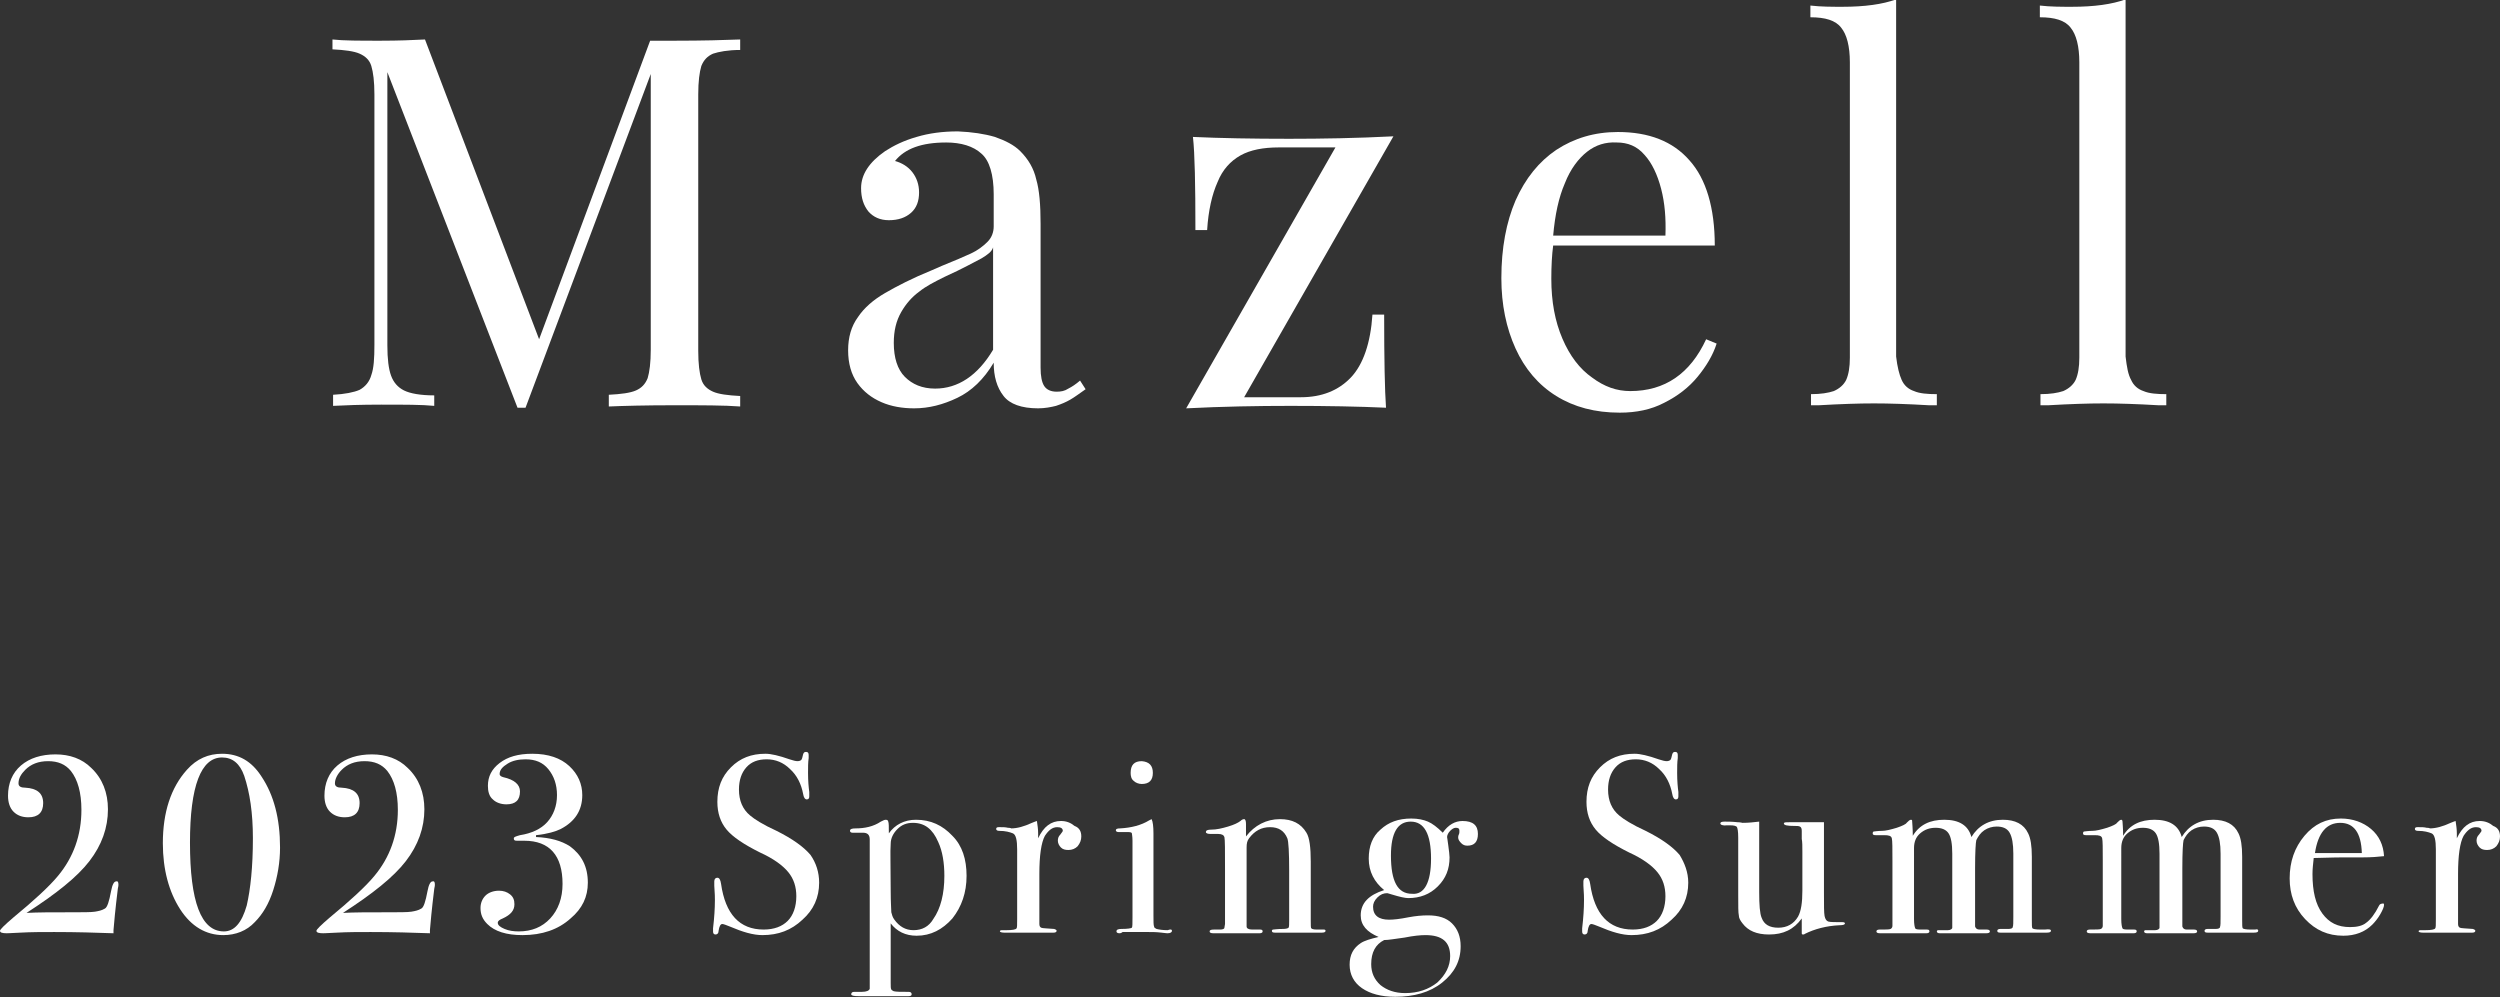
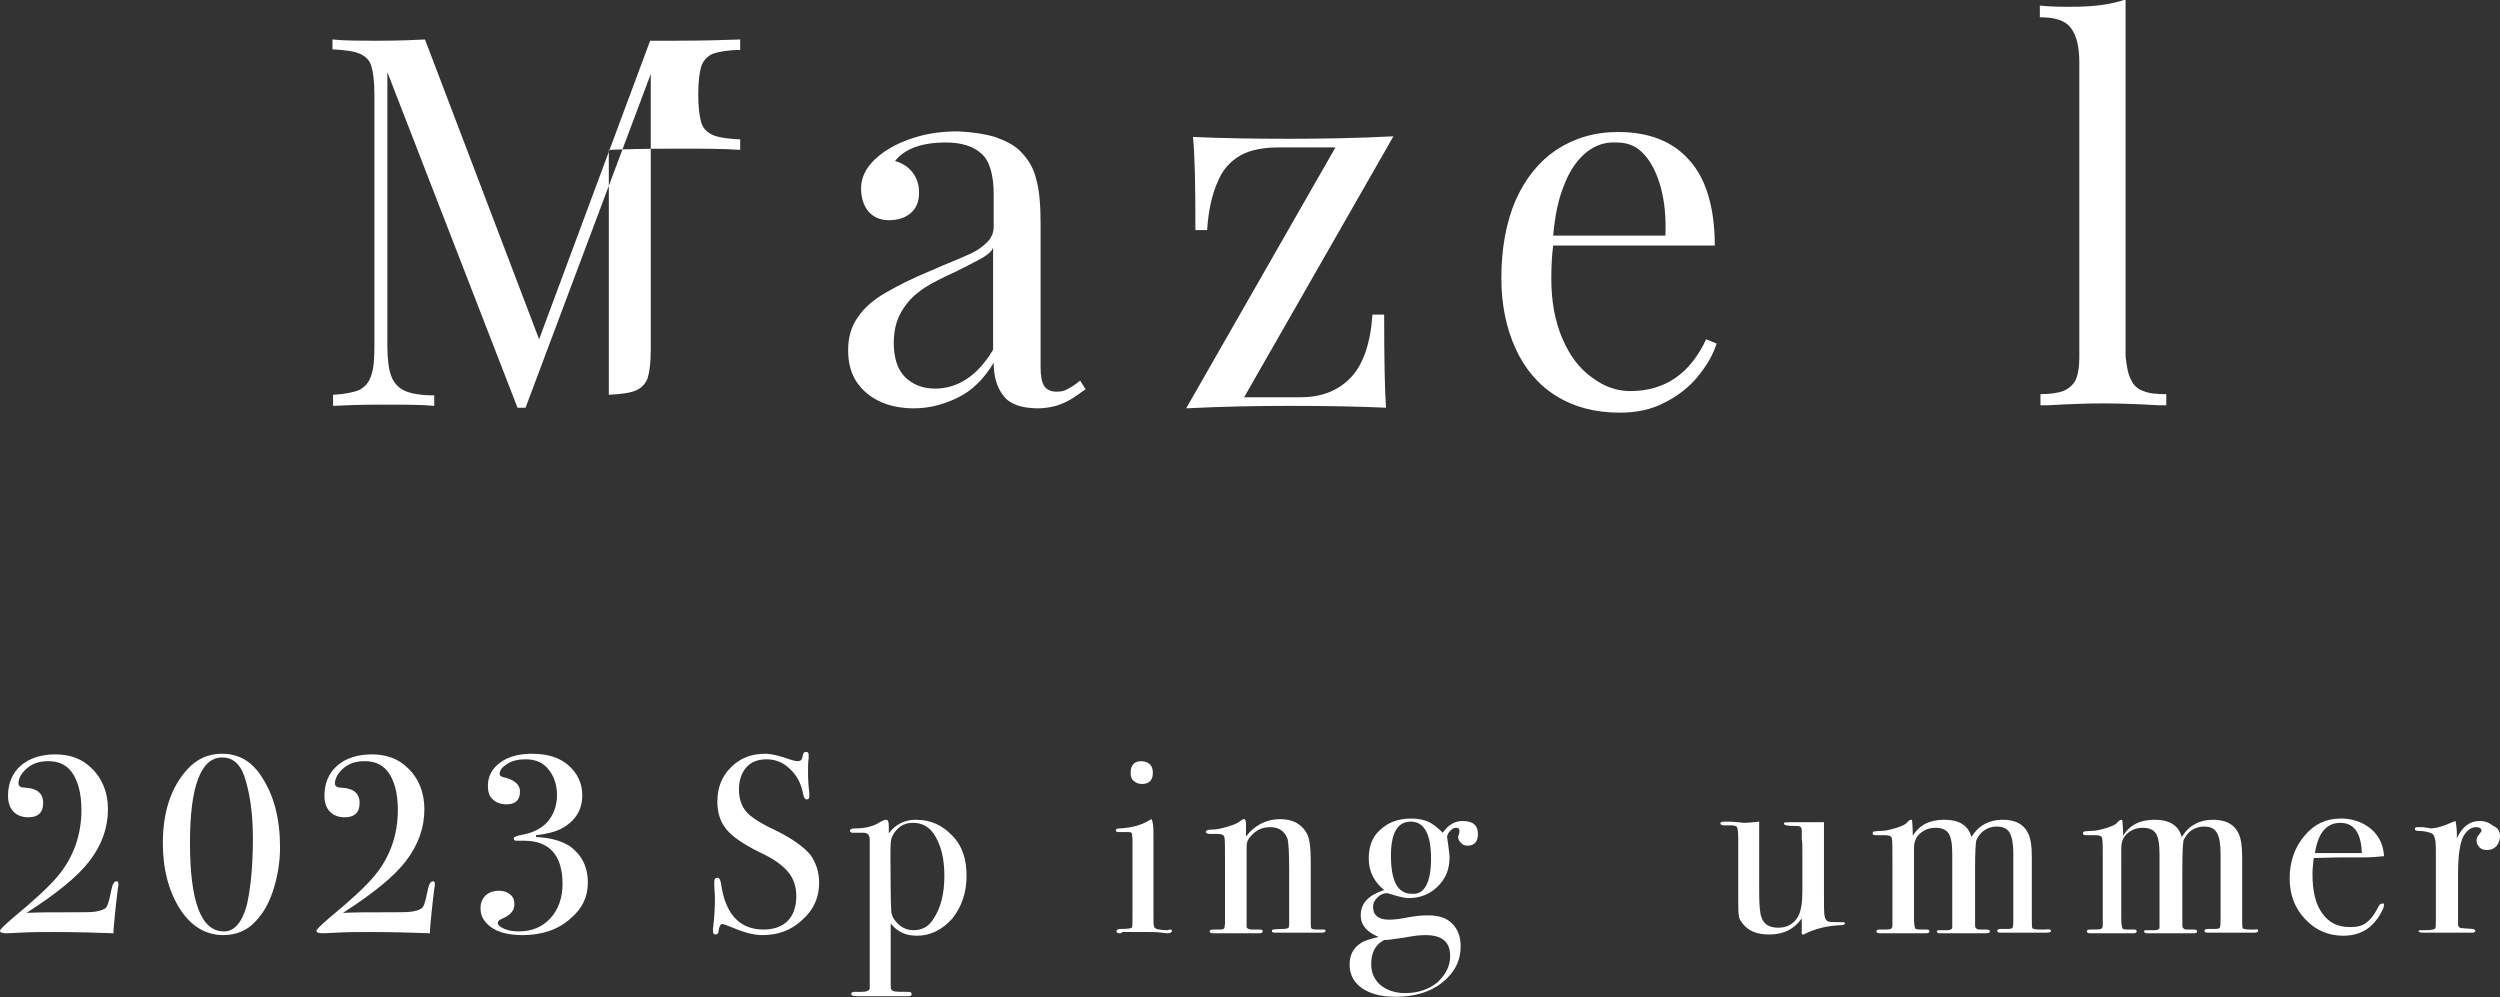
<svg xmlns="http://www.w3.org/2000/svg" version="1.1" id="レイヤー_1" x="0px" y="0px" viewBox="0 0 405.3 161.7" style="enable-background:new 0 0 405.3 161.7;" xml:space="preserve">
  <rect x="0" y="0" width="405.3" height="161.7" fill="#333333" stroke="none" />
  <style type="text/css">
	.st0{fill:#FFFFFF;}
</style>
  <g>
    <g>
      <g>
        <g>
-           <path class="st0" d="M115.6,8.7c-0.9,0.4-1.5,1-1.9,2c-0.3,1-0.5,2.5-0.5,4.6v41.6c0,2.1,0.2,3.6,0.5,4.6c0.3,1,1,1.6,1.9,2      c0.9,0.4,2.4,0.6,4.4,0.7v1.7c-2.6-0.2-6.2-0.2-10.6-0.2c-4.8,0-8.4,0.1-10.7,0.2V64c2-0.1,3.5-0.3,4.4-0.7c0.9-0.4,1.5-1,1.9-2      c0.3-1,0.5-2.5,0.5-4.6V12L85.2,66.1h-1.3L62.8,11.7V56c0,2.2,0.2,3.8,0.6,4.9c0.4,1.1,1.1,1.9,2.1,2.4c1,0.5,2.7,0.8,4.9,0.8      v1.7c-2-0.2-4.8-0.2-8.6-0.2c-3.3,0-5.9,0.1-7.8,0.2V64c1.9-0.1,3.4-0.4,4.3-0.8c0.9-0.5,1.6-1.3,1.9-2.4      c0.4-1.1,0.5-2.7,0.5-4.9V15.3c0-2.1-0.2-3.6-0.5-4.6c-0.3-1-1-1.6-1.9-2c-0.9-0.4-2.4-0.6-4.4-0.7V6.4c1.8,0.2,4.4,0.2,7.8,0.2      c2.9,0,5.3-0.1,7.2-0.2L87.4,55l18-48.4h4c4.5,0,8-0.1,10.6-0.2v1.7C118,8.1,116.5,8.4,115.6,8.7z" />
+           <path class="st0" d="M115.6,8.7c-0.9,0.4-1.5,1-1.9,2c-0.3,1-0.5,2.5-0.5,4.6c0,2.1,0.2,3.6,0.5,4.6c0.3,1,1,1.6,1.9,2      c0.9,0.4,2.4,0.6,4.4,0.7v1.7c-2.6-0.2-6.2-0.2-10.6-0.2c-4.8,0-8.4,0.1-10.7,0.2V64c2-0.1,3.5-0.3,4.4-0.7c0.9-0.4,1.5-1,1.9-2      c0.3-1,0.5-2.5,0.5-4.6V12L85.2,66.1h-1.3L62.8,11.7V56c0,2.2,0.2,3.8,0.6,4.9c0.4,1.1,1.1,1.9,2.1,2.4c1,0.5,2.7,0.8,4.9,0.8      v1.7c-2-0.2-4.8-0.2-8.6-0.2c-3.3,0-5.9,0.1-7.8,0.2V64c1.9-0.1,3.4-0.4,4.3-0.8c0.9-0.5,1.6-1.3,1.9-2.4      c0.4-1.1,0.5-2.7,0.5-4.9V15.3c0-2.1-0.2-3.6-0.5-4.6c-0.3-1-1-1.6-1.9-2c-0.9-0.4-2.4-0.6-4.4-0.7V6.4c1.8,0.2,4.4,0.2,7.8,0.2      c2.9,0,5.3-0.1,7.2-0.2L87.4,55l18-48.4h4c4.5,0,8-0.1,10.6-0.2v1.7C118,8.1,116.5,8.4,115.6,8.7z" />
          <path class="st0" d="M161.3,22.2c1.7,0.6,3.1,1.3,4.1,2.3c1.3,1.3,2.2,2.8,2.6,4.6c0.5,1.7,0.7,4.1,0.7,7.2v23.3      c0,1.4,0.2,2.4,0.6,3c0.4,0.6,1.1,0.9,2,0.9c0.7,0,1.3-0.1,1.9-0.5c0.6-0.3,1.2-0.7,1.9-1.3l0.9,1.4c-1,0.7-1.8,1.3-2.5,1.7      c-0.7,0.4-1.4,0.7-2.3,1c-0.8,0.2-1.8,0.4-2.9,0.4c-2.7,0-4.6-0.7-5.6-2c-1.1-1.4-1.6-3.2-1.6-5.4c-1.6,2.7-3.6,4.6-5.9,5.7      c-2.3,1.1-4.6,1.7-7,1.7c-1.9,0-3.7-0.3-5.3-1c-1.6-0.7-2.9-1.7-3.9-3.1c-1-1.4-1.5-3.2-1.5-5.3c0-2.1,0.5-3.9,1.6-5.4      c1-1.5,2.5-2.8,4.4-3.9c1.9-1.1,4.4-2.4,7.6-3.7l1.6-0.7c2-0.8,3.6-1.5,4.7-2c1.1-0.5,2-1.2,2.7-1.9c0.7-0.7,1-1.6,1-2.5v-5.2      c0-3.2-0.7-5.5-2-6.6c-1.3-1.2-3.3-1.8-5.7-1.8c-4,0-6.7,1-8.3,3c1.1,0.3,2.1,0.9,2.8,1.8c0.7,0.9,1.1,2,1.1,3.3      c0,1.4-0.4,2.5-1.3,3.3c-0.9,0.8-2.1,1.2-3.6,1.2c-1.4,0-2.5-0.5-3.3-1.4c-0.8-1-1.2-2.2-1.2-3.8c0-2.2,1.3-4.2,3.9-6      c1.4-0.9,3-1.7,5.1-2.3c2-0.6,4.2-0.9,6.7-0.9C157.6,21.4,159.6,21.7,161.3,22.2z M159.1,41.9c-1,0.5-2.9,1.6-6,3      c-1.6,0.8-3,1.5-4.1,2.4c-1.1,0.8-2.1,1.9-2.9,3.3c-0.8,1.4-1.2,3-1.2,5c0,2.4,0.6,4.3,1.8,5.5c1.2,1.2,2.8,1.9,4.9,1.9      c3.7,0,6.9-2.1,9.4-6.3V40.1C160.8,40.8,160.1,41.3,159.1,41.9z" />
          <path class="st0" d="M210.9,64.4c3.4,0,6.1-1.1,8.1-3.2c2-2.1,3.2-5.6,3.5-10.2h1.9c0,7.3,0.1,12.3,0.3,15.1      c-4.4-0.2-9.5-0.3-15.5-0.3c-5.3,0-11,0.1-16.9,0.4l24.2-42.3h-9.2c-2.5,0-4.6,0.4-6.2,1.3c-1.6,0.9-2.9,2.3-3.7,4.3      c-0.9,2-1.5,4.6-1.7,7.8h-1.9c0-7.4-0.1-12.4-0.4-15.1c4.4,0.2,9.6,0.3,15.6,0.3c5.3,0,11-0.1,16.9-0.4l-24.2,42.3H210.9z" />
          <path class="st0" d="M275.2,61.1c-1.4,1.7-3.2,3.1-5.4,4.2c-2.1,1.1-4.5,1.6-7.2,1.6c-4,0-7.4-0.9-10.3-2.7      c-2.9-1.8-5.1-4.4-6.6-7.7c-1.5-3.3-2.3-7.1-2.3-11.4c0-4.9,0.8-9.1,2.3-12.6c1.6-3.6,3.8-6.3,6.6-8.2c2.9-1.9,6.2-2.9,10-2.9      c5,0,8.9,1.5,11.6,4.6c2.7,3,4.1,7.7,4.1,13.8h-26.2c-0.2,1.5-0.3,3.3-0.3,5.4c0,3.7,0.6,6.9,1.8,9.7c1.2,2.8,2.8,4.9,4.8,6.3      c2,1.5,4,2.2,6.2,2.2c5.6,0,9.7-2.8,12.3-8.4l1.7,0.7C277.7,57.6,276.6,59.4,275.2,61.1z M257.3,24.6c-1.4,1.1-2.7,2.8-3.6,5.1      c-1,2.3-1.6,5.1-1.9,8.5h18.2c0.1-2.8-0.1-5.3-0.7-7.6c-0.6-2.3-1.5-4.2-2.7-5.5c-1.2-1.4-2.7-2-4.5-2      C260.3,23,258.7,23.5,257.3,24.6z" />
-           <path class="st0" d="M308.3,61.6c0.4,0.9,1.1,1.5,2,1.8c0.9,0.4,2.2,0.5,3.7,0.5v1.8l-1.3,0c-3.4-0.2-6.4-0.3-8.9-0.3      c-2.5,0-5.4,0.1-8.9,0.3l-1.3,0v-1.8c1.6,0,2.8-0.2,3.7-0.5c0.9-0.4,1.6-1,2-1.8c0.4-0.9,0.6-2.1,0.6-3.6V10.1      c0-2.6-0.5-4.5-1.4-5.6c-0.9-1.2-2.6-1.7-5-1.7V0.9c1.7,0.2,3.5,0.2,5.2,0.2c3.6,0,6.5-0.4,8.7-1.2v57.9      C307.6,59.5,307.9,60.7,308.3,61.6z" />
          <path class="st0" d="M345.5,61.6c0.4,0.9,1.1,1.5,2,1.8c0.9,0.4,2.2,0.5,3.7,0.5v1.8l-1.3,0c-3.4-0.2-6.4-0.3-8.9-0.3      c-2.5,0-5.4,0.1-8.9,0.3l-1.3,0v-1.8c1.6,0,2.8-0.2,3.7-0.5c0.9-0.4,1.6-1,2-1.8c0.4-0.9,0.6-2.1,0.6-3.6V10.1      c0-2.6-0.5-4.5-1.4-5.6c-0.9-1.2-2.6-1.7-5-1.7V0.9c1.7,0.2,3.5,0.2,5.2,0.2c3.6,0,6.5-0.4,8.7-1.2v57.9      C344.8,59.5,345,60.7,345.5,61.6z" />
        </g>
      </g>
    </g>
    <g>
      <path class="st0" d="M19.2,143.4c0,0.1,0,0.3-0.1,0.7c-0.1,0.9-0.4,3.1-0.7,6.7l0,0.5c-2.8-0.1-6-0.2-9.6-0.2    c-1.9,0-3.8,0-5.5,0.1c-1.7,0.1-2.4,0.1-2.2,0.1c-0.7,0-1.1-0.1-1.1-0.4c0-0.2,0.7-0.9,2.1-2.1c3.4-2.8,5.9-5.1,7.3-6.8    c2.5-3,3.8-6.6,3.8-10.7c0-2.8-0.6-4.9-1.7-6.3c-0.9-1.1-2.1-1.6-3.7-1.6c-1.6,0-2.8,0.5-3.7,1.4C3.4,125.5,3,126.2,3,127    c0,0.5,0.4,0.7,1.1,0.7c1.9,0.1,2.9,0.9,2.9,2.5c0,1.5-0.8,2.3-2.4,2.3c-1,0-1.8-0.3-2.4-0.9c-0.6-0.6-0.9-1.5-0.9-2.6    c0-2,0.7-3.7,2.1-4.9c1.4-1.2,3.3-1.8,5.6-1.8c2.3,0,4.3,0.7,5.8,2.2c1.8,1.7,2.7,4,2.7,6.7c0,3-1,5.8-3,8.4    c-2,2.6-5.4,5.3-10.2,8.4c1.8-0.1,4.1-0.1,6.8-0.1c2.3,0,3.7,0,4.3-0.1c0.6-0.1,1.1-0.2,1.6-0.5c0.4-0.2,0.7-1.2,1-2.8    c0.2-1.1,0.5-1.6,0.8-1.6C19.1,142.8,19.2,143,19.2,143.4z" />
      <path class="st0" d="M45.4,137.4c0,2.4-0.4,4.7-1.1,6.9c-0.7,2.2-1.7,3.9-3,5.2c-1.3,1.4-3.1,2.1-5.1,2.1c-2.8,0-5.2-1.4-7-4.2    c-1.8-2.8-2.8-6.4-2.8-10.7c0-5,1.3-9,3.9-11.9c1.6-1.8,3.5-2.6,5.7-2.6c2.7,0,4.8,1.2,6.4,3.7C44.4,128.9,45.4,132.7,45.4,137.4z     M41,135.9c0-4.1-0.5-7.4-1.4-10.1c-0.7-2-1.9-3-3.6-3c-3.4,0-5.2,4.6-5.2,13.8c0,9.6,1.8,14.4,5.5,14.4c1.7,0,2.9-1.4,3.7-4.2    C40.6,144.2,41,140.6,41,135.9z" />
      <path class="st0" d="M70.5,143.4c0,0.1,0,0.3-0.1,0.7c-0.1,0.9-0.4,3.1-0.7,6.7l0,0.5c-2.8-0.1-6-0.2-9.6-0.2    c-1.9,0-3.8,0-5.5,0.1c-1.7,0.1-2.4,0.1-2.2,0.1c-0.7,0-1.1-0.1-1.1-0.4c0-0.2,0.7-0.9,2.1-2.1c3.4-2.8,5.9-5.1,7.3-6.8    c2.5-3,3.8-6.6,3.8-10.7c0-2.8-0.6-4.9-1.7-6.3c-0.9-1.1-2.1-1.6-3.7-1.6c-1.6,0-2.8,0.5-3.7,1.4c-0.7,0.7-1.1,1.5-1.1,2.2    c0,0.5,0.4,0.7,1.1,0.7c1.9,0.1,2.9,0.9,2.9,2.5c0,1.5-0.8,2.3-2.4,2.3c-1,0-1.8-0.3-2.4-0.9c-0.6-0.6-0.9-1.5-0.9-2.6    c0-2,0.7-3.7,2.1-4.9c1.4-1.2,3.3-1.8,5.6-1.8c2.3,0,4.3,0.7,5.8,2.2c1.8,1.7,2.7,4,2.7,6.7c0,3-1,5.8-3,8.4    c-2,2.6-5.4,5.3-10.2,8.4c1.8-0.1,4.1-0.1,6.8-0.1c2.3,0,3.7,0,4.3-0.1c0.6-0.1,1.1-0.2,1.6-0.5c0.4-0.2,0.7-1.2,1-2.8    c0.2-1.1,0.5-1.6,0.8-1.6C70.4,142.8,70.5,143,70.5,143.4z" />
      <path class="st0" d="M95.3,143.1c0,2.3-0.9,4.2-2.8,5.8c-2,1.8-4.6,2.7-7.8,2.7c-2.6,0-4.5-0.6-5.7-1.8c-0.8-0.8-1.1-1.6-1.1-2.6    c0-0.8,0.3-1.5,0.8-2c0.5-0.5,1.3-0.8,2.2-0.8c0.7,0,1.3,0.2,1.8,0.6c0.5,0.4,0.7,0.9,0.7,1.6c0,1-0.6,1.7-1.9,2.3    c-0.5,0.2-0.8,0.4-0.8,0.7c0,0.4,0.4,0.7,1.1,1s1.5,0.4,2.3,0.4c2.1,0,3.8-0.7,5.1-2.1c1.3-1.4,2-3.3,2-5.6c0-4.6-2.1-7-6.2-7    c-0.4,0-0.7,0-0.9,0h-0.3c-0.4,0-0.5-0.1-0.5-0.4c0-0.2,0.3-0.3,1-0.5c1.9-0.3,3.4-1,4.4-2.1c1-1.1,1.6-2.6,1.6-4.4    c0-1.7-0.5-3.1-1.4-4.2c-0.9-1.1-2.1-1.6-3.7-1.6c-1.1,0-2.1,0.2-2.9,0.7c-0.8,0.5-1.3,1-1.3,1.7c0,0.2,0.2,0.4,0.6,0.5    c1.8,0.4,2.7,1.2,2.7,2.3c0,1.4-0.7,2.1-2.2,2.1c-0.9,0-1.7-0.3-2.2-0.8c-0.6-0.5-0.8-1.3-0.8-2.2c0-1.5,0.6-2.7,1.9-3.7    c1.3-1,3-1.5,5.3-1.5c2.6,0,4.6,0.7,6,2c1.4,1.3,2.1,2.9,2.1,4.7c0,2.5-1.2,4.3-3.5,5.5c-0.8,0.4-2.1,0.8-4,1v0.3    c2.3,0.1,4.1,0.6,5.5,1.5C94.3,138.6,95.3,140.5,95.3,143.1z" />
      <path class="st0" d="M132.8,143.1c0,2.4-0.9,4.4-2.7,6c-1.8,1.7-3.9,2.5-6.5,2.5c-1.5,0-3.2-0.5-5.3-1.4c-0.5-0.2-1-0.4-1.2-0.4    c-0.3,0-0.5,0.4-0.6,1.1c0,0.4-0.2,0.6-0.5,0.6c-0.3,0-0.4-0.2-0.4-0.5c0-0.2,0-0.4,0-0.5c0.2-1.7,0.3-3.2,0.3-4.6    c0-0.3,0-1-0.1-2.3c0-0.2,0-0.4,0-0.7c0-0.4,0.2-0.6,0.5-0.6c0.3,0,0.5,0.3,0.6,1c0.7,4.9,3,7.4,6.9,7.4c1.7,0,3-0.5,3.9-1.4    c0.9-0.9,1.4-2.3,1.4-4c0-1.5-0.4-2.8-1.3-3.9c-0.9-1.1-2.4-2.2-4.6-3.2c-2.6-1.3-4.4-2.5-5.4-3.7c-1-1.2-1.5-2.7-1.5-4.5    c0-2.3,0.7-4.1,2.2-5.6c1.5-1.5,3.3-2.2,5.6-2.2c0.9,0,2.2,0.3,3.9,0.9c0.6,0.2,1,0.3,1.3,0.3c0.3,0,0.5-0.1,0.6-0.2    c0.1-0.1,0.2-0.4,0.3-0.9c0.1-0.3,0.2-0.4,0.5-0.4c0.3,0,0.4,0.2,0.4,0.5c0,0.2,0,0.4,0,0.5c-0.1,0.7-0.1,1.5-0.1,2.4    c0,1.3,0.1,2.4,0.2,3.1l0,0.7c0,0.3-0.1,0.5-0.4,0.5c-0.3,0-0.5-0.3-0.6-0.9c-0.3-1.6-1-3-2.1-4c-1.1-1.1-2.4-1.6-3.8-1.6    c-1.4,0-2.5,0.4-3.3,1.3c-0.8,0.9-1.2,2.1-1.2,3.6c0,1.8,0.6,3.2,1.8,4.2c0.7,0.6,2.1,1.5,4.3,2.5c2.6,1.3,4.4,2.6,5.5,3.9    C132.3,139.9,132.8,141.4,132.8,143.1z" />
      <path class="st0" d="M156.7,142c0,2.7-0.8,5-2.3,6.9c-1.6,1.8-3.5,2.8-5.8,2.8c-1.8,0-3.2-0.7-4.2-2v9.6c0,0.6,0,1,0.1,1.1    c0,0.1,0.2,0.2,0.4,0.3c0.4,0.1,1.2,0.1,2.4,0.1c0.3,0,0.5,0.1,0.5,0.4c0,0.2-0.2,0.3-0.5,0.3h-0.8c-0.2,0-0.5,0-0.9,0    c-0.4,0-0.8,0-1.1,0c-0.2,0-0.6,0-1.4,0c-0.8,0-1.3,0-1.7,0h-2.2c-0.8,0-1.2-0.1-1.2-0.3c0-0.3,0.2-0.4,0.5-0.4h1.2    c0.8,0,1.2-0.2,1.3-0.5c0-0.2,0-1.4,0-3.8v-20.4c0-0.8-0.4-1.1-1.1-1.1c-1.1,0-1.7,0-1.7,0c-0.2,0-0.4-0.1-0.4-0.3    c0-0.3,0.3-0.4,0.9-0.4c1.5,0,2.9-0.3,4.1-1.1c0.4-0.2,0.6-0.3,0.8-0.3c0.2,0,0.4,0.1,0.4,0.3c0.1,0.2,0.1,0.8,0.1,1.9    c1-1.4,2.5-2.2,4.4-2.2c2.4,0,4.3,0.9,5.9,2.6C156,137.1,156.7,139.3,156.7,142z M153.1,142c0-2.1-0.3-4-1-5.5    c-0.9-2.1-2.2-3.1-4.1-3.1c-1,0-1.8,0.3-2.5,1c-0.7,0.7-1.1,1.5-1.1,2.4c-0.1,1.2,0,3.7,0,7.6c0,1.9,0.1,3.1,0.1,3.5    c0.1,0.4,0.2,0.8,0.5,1.2c0.8,1.1,1.8,1.7,3.1,1.7c1.4,0,2.5-0.6,3.2-1.8C152.5,147.3,153.1,144.9,153.1,142z" />
-       <path class="st0" d="M175.3,135.6c0,0.6-0.2,1.1-0.6,1.6c-0.4,0.4-0.9,0.6-1.5,0.6c-0.5,0-0.9-0.1-1.2-0.4    c-0.3-0.3-0.5-0.7-0.5-1.1c0-0.4,0.1-0.7,0.4-1c0.2-0.3,0.4-0.5,0.4-0.6c0-0.4-0.3-0.6-0.9-0.6c-0.8,0-1.4,0.5-2,1.4    c-0.6,1.1-0.9,3.2-0.9,6.2v8.1c0,0.3,0.1,0.5,0.3,0.6c0.2,0.1,0.9,0.1,2.1,0.2c0.3,0.1,0.4,0.2,0.4,0.3c0,0.2-0.2,0.3-0.5,0.3    c-0.6,0-1.2,0-1.8,0s-1.6,0-3.1,0c-0.8,0-1.4,0-1.7,0c-0.4,0-0.8,0-1.4,0c-0.4,0-0.7-0.1-0.7-0.2c0-0.2,0.2-0.2,0.5-0.2h0.6    c0.9,0,1.5-0.1,1.6-0.3c0.1-0.1,0.1-0.6,0.1-1.5v-11.3c0-1.5-0.2-2.4-0.7-2.6c-0.5-0.2-1.2-0.4-2.2-0.4c-0.3,0-0.5-0.1-0.5-0.3    c0-0.2,0.1-0.3,0.4-0.3h0.3c0.4,0,0.8,0,1.2,0.1c0.4,0,0.6,0.1,0.5,0.1c1,0,2.1-0.3,3.4-0.9l0.5-0.2l0.3-0.1    c0.1,0.7,0.2,1.3,0.2,2v0.8c0.9-1.9,2.1-2.8,3.7-2.8c0.9,0,1.6,0.3,2.2,0.8C175,134.2,175.3,134.8,175.3,135.6z" />
      <path class="st0" d="M190,150.9c0,0.2-0.2,0.4-0.7,0.4c0,0-0.3,0-1-0.1c-0.8-0.1-1.5-0.1-2.1-0.1H182c-0.1,0.1-0.3,0.2-0.5,0.2    c-0.3,0-0.5-0.1-0.5-0.3c0-0.3,0.3-0.4,0.8-0.4c1,0,1.6-0.1,1.7-0.2s0.1-0.7,0.1-1.7v-12.4c0-0.7-0.1-1.1-0.1-1.2    c0-0.1-0.2-0.2-0.5-0.2h-1.2c-0.1,0-0.2,0-0.4,0c-0.3,0-0.5-0.1-0.5-0.3c0-0.2,0.2-0.3,0.7-0.3c1.8-0.1,3.4-0.5,4.7-1.3l0.4-0.2    c0.2,0.4,0.3,1.2,0.3,2.3c0-0.1,0,0.1,0,0.4c0,0.3,0,0.9,0,1.6v11.2c0,1.1,0,1.7,0.1,1.9c0,0.2,0.2,0.3,0.4,0.4    c0.4,0.1,1,0.2,1.8,0.2C189.8,150.6,190,150.7,190,150.9z M186.9,125.3c0,1.2-0.6,1.8-1.8,1.8c-0.5,0-1-0.2-1.3-0.5    c-0.4-0.3-0.5-0.8-0.5-1.3c0-1.3,0.6-1.9,1.8-1.9C186.3,123.5,186.9,124.1,186.9,125.3z" />
      <path class="st0" d="M214.9,150.9c0,0.2-0.2,0.3-0.6,0.3h-0.5c-0.5,0-1.2,0-2,0c-2.7,0-4.3,0-4.8,0h-0.3c-0.4,0-0.5-0.1-0.5-0.3    c0-0.1,0.1-0.2,0.2-0.2c0.1,0,0.7-0.1,1.6-0.1c0.5,0,0.8-0.1,0.9-0.2c0.1-0.1,0.1-0.6,0.1-1.3v-7.9c0-3-0.1-4.8-0.3-5.3    c-0.5-1.2-1.4-1.8-2.8-1.8c-1.4,0-2.5,0.6-3.4,1.8c-0.3,0.4-0.4,0.8-0.4,1.5v12.8c0,0.3,0.3,0.5,0.9,0.5l1.3,0    c0.3,0,0.4,0.1,0.4,0.3c0,0.2-0.2,0.3-0.5,0.3h-0.7c-0.6,0-1.6,0-2.9,0c-0.3,0-1,0-2,0c-1,0-1.6,0-1.7,0h-0.2    c-0.4,0-0.6-0.1-0.6-0.3c0-0.2,0.2-0.3,0.7-0.3c0.4,0,0.7,0,1,0c0.4,0,0.7-0.1,0.7-0.3l0.1-0.6v-8.9c0-3.1,0-4.8-0.1-5.2    c-0.1-0.3-0.4-0.5-1-0.5c-0.2,0-0.5,0-1,0h-0.2c-0.5,0-0.8-0.1-0.8-0.3c0-0.3,0.3-0.4,0.9-0.4c0.8,0,1.7-0.2,2.7-0.5    c1-0.3,1.6-0.6,2-0.9c0.2-0.2,0.4-0.3,0.6-0.3c0.2,0,0.3,0.3,0.3,0.8v2c1.4-1.8,3.3-2.8,5.5-2.8c2,0,3.4,0.7,4.3,2.2    c0.5,0.8,0.7,2.4,0.7,4.7v9.4c0,0.9,0,1.4,0.1,1.4c0.2,0.2,0.6,0.2,1.2,0.2c0.1,0,0.2,0,0.5,0h0.3    C214.7,150.7,214.9,150.7,214.9,150.9z" />
      <path class="st0" d="M239.6,135.2c0,1.3-0.6,1.9-1.7,1.9c-0.4,0-0.7-0.1-1-0.4c-0.3-0.3-0.5-0.6-0.5-0.9c0-0.1,0-0.3,0.1-0.5    c0.1-0.2,0.1-0.4,0.1-0.6c0-0.4-0.2-0.5-0.6-0.5c-0.3,0-0.6,0.2-0.9,0.5c-0.3,0.3-0.5,0.7-0.5,1c0,0.1,0.1,0.5,0.2,1.4    c0.1,0.8,0.2,1.5,0.2,1.9c0,1.9-0.6,3.4-1.9,4.7c-1.3,1.3-2.9,1.9-4.8,1.9c-0.5,0-1.4-0.2-2.7-0.6c-0.4-0.1-0.6-0.2-0.7-0.2    c-0.6,0-1.1,0.2-1.6,0.7c-0.5,0.5-0.7,1-0.7,1.5c0,1.4,0.9,2.1,2.6,2.1c0.7,0,1.7-0.1,3.2-0.4c1.1-0.2,2.1-0.3,3.1-0.3    c1.7,0,3,0.4,3.9,1.3c0.9,0.9,1.4,2.1,1.4,3.7c0,2.4-1,4.3-3,5.9c-2,1.6-4.6,2.3-7.6,2.3c-2.3,0-4.1-0.5-5.4-1.4    c-1.3-0.9-2-2.2-2-3.8c0-1.6,0.6-2.7,1.8-3.5c0.6-0.4,1.6-0.7,2.9-1c-1.9-0.8-2.9-1.9-2.9-3.5c0-2,1.3-3.3,3.8-4.1    c-1.6-1.3-2.5-3-2.5-5.1c0-2,0.6-3.6,1.9-4.7c1.3-1.2,2.9-1.8,5-1.8c1.1,0,2,0.2,2.7,0.5c0.7,0.3,1.5,0.9,2.4,1.8    c0.9-1.3,2-1.9,3.2-1.9C238.8,133.1,239.6,133.8,239.6,135.2z M235.1,155c0-2.3-1.3-3.4-4-3.4c-0.8,0-1.9,0.1-3.4,0.4    c-1.5,0.2-2.6,0.4-3.3,0.4c-1.4,0.7-2.1,2-2.1,3.9c0,1.4,0.5,2.5,1.5,3.4c1,0.8,2.3,1.3,4,1.3c2.1,0,3.8-0.6,5.2-1.7    C234.4,158,235.1,156.6,235.1,155z M232,139.2c0-4-1.1-6-3.3-6c-2.1,0-3.2,1.8-3.2,5.5c0,4.2,1.1,6.2,3.4,6.2    C230.9,145.1,232,143.1,232,139.2z" />
-       <path class="st0" d="M273.7,143.1c0,2.4-0.9,4.4-2.7,6c-1.8,1.7-3.9,2.5-6.5,2.5c-1.5,0-3.2-0.5-5.3-1.4c-0.5-0.2-1-0.4-1.2-0.4    c-0.3,0-0.5,0.4-0.6,1.1c0,0.4-0.2,0.6-0.5,0.6c-0.3,0-0.4-0.2-0.4-0.5c0-0.2,0-0.4,0-0.5c0.2-1.7,0.3-3.2,0.3-4.6    c0-0.3,0-1-0.1-2.3c0-0.2,0-0.4,0-0.7c0-0.4,0.2-0.6,0.5-0.6c0.3,0,0.5,0.3,0.6,1c0.7,4.9,3,7.4,6.9,7.4c1.7,0,3-0.5,3.9-1.4    c0.9-0.9,1.4-2.3,1.4-4c0-1.5-0.4-2.8-1.3-3.9c-0.9-1.1-2.4-2.2-4.6-3.2c-2.6-1.3-4.4-2.5-5.4-3.7c-1-1.2-1.5-2.7-1.5-4.5    c0-2.3,0.7-4.1,2.2-5.6c1.5-1.5,3.3-2.2,5.6-2.2c0.9,0,2.2,0.3,3.9,0.9c0.6,0.2,1,0.3,1.3,0.3c0.3,0,0.5-0.1,0.6-0.2    c0.1-0.1,0.2-0.4,0.3-0.9c0.1-0.3,0.2-0.4,0.5-0.4c0.3,0,0.4,0.2,0.4,0.5c0,0.2,0,0.4,0,0.5c-0.1,0.7-0.1,1.5-0.1,2.4    c0,1.3,0.1,2.4,0.2,3.1l0,0.7c0,0.3-0.1,0.5-0.4,0.5c-0.3,0-0.5-0.3-0.6-0.9c-0.3-1.6-1-3-2.1-4c-1.1-1.1-2.4-1.6-3.8-1.6    c-1.4,0-2.5,0.4-3.3,1.3c-0.8,0.9-1.2,2.1-1.2,3.6c0,1.8,0.6,3.2,1.8,4.2c0.7,0.6,2.1,1.5,4.3,2.5c2.6,1.3,4.4,2.6,5.5,3.9    C273.1,139.9,273.7,141.4,273.7,143.1z" />
      <path class="st0" d="M299.1,149.7c0,0.2-0.3,0.3-0.9,0.3c-2.1,0.1-4,0.6-5.6,1.4c-0.1,0.1-0.2,0.1-0.3,0.1c-0.2,0-0.2-0.1-0.2-0.3    v-2.3c-1.3,1.8-3,2.6-5.3,2.6c-2,0-3.4-0.6-4.3-1.8c-0.4-0.5-0.6-0.9-0.6-1.3c-0.1-0.4-0.1-1.5-0.1-3.3v-9.3c0-1-0.1-1.5-0.2-1.7    s-0.5-0.3-1.1-0.3H280c-0.7,0.1-1.1-0.1-1.1-0.3c0-0.2,0.2-0.3,0.7-0.3c0.5,0,1.2,0,2.1,0.1c0.5,0,0.7,0.1,0.8,0.1    c1,0,1.8-0.1,2.7-0.2v11.4c0,2.1,0.1,3.5,0.4,4.2c0.4,1.1,1.3,1.6,2.7,1.6c1.4,0,2.5-0.6,3.2-1.8c0.5-0.9,0.7-2.3,0.7-4.2v-6.3    c0-0.9,0-1.6-0.1-2.1v-1.3c0-0.4-0.1-0.6-0.3-0.7c-0.2-0.1-0.5-0.1-0.9-0.1c-1.1,0-1.7-0.1-1.7-0.4c0-0.2,0.3-0.2,0.9-0.2h0.4    c0.2,0,0.9,0,2.2,0c1.6,0,2.7,0,3,0v11.5c0,2,0,3.2,0.1,3.7c0.1,0.5,0.3,0.8,0.6,0.9c0.3,0.1,1.1,0.1,2.3,0.1    C299,149.5,299.1,149.6,299.1,149.7z" />
      <path class="st0" d="M332.5,150.9c0,0.2-0.2,0.3-0.7,0.3c-0.1,0-0.3,0-0.9,0c-0.5,0-1.3,0-2.2,0c-0.1,0-1.5,0-4.4,0    c-0.4,0-0.5-0.1-0.5-0.3c0-0.2,0.2-0.3,0.5-0.3h0.3h1c0.4,0,0.7-0.1,0.7-0.3c0.1-0.2,0.1-0.7,0.1-1.7v-10.2c0-1.6-0.2-2.7-0.6-3.4    c-0.4-0.7-1.1-1-2.1-1c-0.7,0-1.4,0.2-2,0.6c-0.6,0.4-1,1-1.3,1.6c-0.1,0.4-0.2,1.9-0.2,4.6v7.8c0,0.9,0,1.4,0,1.6    c0.1,0.3,0.3,0.5,0.7,0.5h1.2c0.3,0,0.5,0.1,0.5,0.3c0,0.2-0.2,0.3-0.6,0.3h-0.3c-0.3,0-1.2,0-2.8,0c-0.5,0-1.3,0-2.2,0    s-1.5,0-1.7,0h-0.5c-0.3,0-0.5-0.1-0.5-0.3c0-0.1,0.1-0.2,0.2-0.2c0.2,0,0.7,0,1.6,0c0.4,0,0.7-0.2,0.7-0.4l0-0.6v-11.4    c0-1.6-0.2-2.7-0.6-3.3c-0.4-0.6-1.1-0.9-2.1-0.9c-1,0-1.8,0.3-2.5,0.9c-0.7,0.6-1,1.4-1,2.4V149c0,0.8,0.1,1.3,0.2,1.5    c0.1,0.2,0.5,0.2,1.2,0.2h0.3c0.2,0,0.3,0,0.4,0c0.3,0,0.4,0.1,0.4,0.3c0,0.2-0.2,0.3-0.5,0.3h-0.4c-0.7,0-1.7,0-3.1,0h-4    c-0.4,0-0.6-0.1-0.6-0.3c0-0.2,0.2-0.3,0.5-0.3c1,0,1.6,0,1.8-0.1c0.2-0.1,0.3-0.3,0.3-0.5v-10.6c0-2,0-3.2-0.1-3.6    c-0.1-0.4-0.5-0.5-1.2-0.5h-0.6c-0.2,0-0.5,0-0.8,0c-0.4,0-0.5-0.1-0.5-0.3c0-0.2,0.1-0.3,0.2-0.3c0.1,0,0.6-0.1,1.3-0.1    c0.6,0,1.4-0.2,2.4-0.5c0.9-0.3,1.5-0.6,1.6-0.8c0.3-0.3,0.5-0.5,0.7-0.5s0.2,0.1,0.2,0.3c0,0.2,0.1,1,0.1,2.3    c1.1-1.8,2.8-2.6,5.1-2.6c2.4,0,3.9,0.9,4.4,2.8c1.1-1.8,2.8-2.8,5.1-2.8c2,0,3.4,0.7,4.1,2.2c0.4,0.8,0.6,2,0.6,3.8v10.1    c0,0.9,0,1.4,0.1,1.5c0.1,0.1,0.5,0.2,1.3,0.2h0.7C332.3,150.6,332.5,150.7,332.5,150.9z" />
      <path class="st0" d="M366.1,150.9c0,0.2-0.2,0.3-0.7,0.3c-0.1,0-0.3,0-0.9,0c-0.5,0-1.3,0-2.2,0c-0.1,0-1.5,0-4.4,0    c-0.4,0-0.5-0.1-0.5-0.3c0-0.2,0.2-0.3,0.5-0.3h0.3h1c0.4,0,0.7-0.1,0.7-0.3c0.1-0.2,0.1-0.7,0.1-1.7v-10.2c0-1.6-0.2-2.7-0.6-3.4    c-0.4-0.7-1.1-1-2.1-1c-0.7,0-1.4,0.2-2,0.6c-0.6,0.4-1,1-1.3,1.6c-0.1,0.4-0.2,1.9-0.2,4.6v7.8c0,0.9,0,1.4,0,1.6    c0.1,0.3,0.3,0.5,0.7,0.5h1.2c0.3,0,0.5,0.1,0.5,0.3c0,0.2-0.2,0.3-0.6,0.3h-0.3c-0.3,0-1.2,0-2.8,0c-0.5,0-1.3,0-2.2,0    s-1.5,0-1.7,0h-0.5c-0.3,0-0.5-0.1-0.5-0.3c0-0.1,0.1-0.2,0.2-0.2c0.2,0,0.7,0,1.6,0c0.4,0,0.7-0.2,0.7-0.4l0-0.6v-11.4    c0-1.6-0.2-2.7-0.6-3.3c-0.4-0.6-1.1-0.9-2.1-0.9c-1,0-1.8,0.3-2.5,0.9c-0.7,0.6-1,1.4-1,2.4V149c0,0.8,0.1,1.3,0.2,1.5    c0.1,0.2,0.5,0.2,1.2,0.2h0.3c0.2,0,0.3,0,0.4,0c0.3,0,0.4,0.1,0.4,0.3c0,0.2-0.2,0.3-0.5,0.3H346c-0.7,0-1.7,0-3.1,0h-4    c-0.4,0-0.6-0.1-0.6-0.3c0-0.2,0.2-0.3,0.5-0.3c1,0,1.6,0,1.8-0.1c0.2-0.1,0.3-0.3,0.3-0.5v-10.6c0-2,0-3.2-0.1-3.6    c-0.1-0.4-0.5-0.5-1.2-0.5H339c-0.2,0-0.5,0-0.8,0c-0.4,0-0.5-0.1-0.5-0.3c0-0.2,0.1-0.3,0.2-0.3c0.1,0,0.6-0.1,1.3-0.1    c0.6,0,1.4-0.2,2.4-0.5c0.9-0.3,1.5-0.6,1.6-0.8c0.3-0.3,0.5-0.5,0.7-0.5c0.1,0,0.2,0.1,0.2,0.3c0,0.2,0.1,1,0.1,2.3    c1.1-1.8,2.8-2.6,5.1-2.6c2.4,0,3.9,0.9,4.4,2.8c1.1-1.8,2.8-2.8,5.1-2.8c2,0,3.4,0.7,4.1,2.2c0.4,0.8,0.6,2,0.6,3.8v10.1    c0,0.9,0,1.4,0.1,1.5c0.1,0.1,0.5,0.2,1.3,0.2h0.7C366,150.6,366.1,150.7,366.1,150.9z" />
      <path class="st0" d="M386.5,146.7c0,0.3-0.2,0.8-0.6,1.5c-0.4,0.7-0.9,1.3-1.3,1.7c-1.2,1.2-2.8,1.8-4.7,1.8    c-2.5,0-4.5-0.9-6.2-2.7c-1.7-1.8-2.5-4-2.5-6.6c0-2.7,0.8-5,2.4-6.9s3.5-2.8,5.9-2.8c1.9,0,3.6,0.6,4.9,1.7    c1.3,1.1,2,2.6,2.1,4.4c-0.9,0.1-2,0.2-3.5,0.2H380c-0.2,0-1.8,0-4.9,0.1c-0.1,0.9-0.2,1.8-0.2,2.6c0,2.8,0.5,4.9,1.6,6.4    c1.1,1.5,2.5,2.2,4.5,2.2c1.1,0,2-0.2,2.6-0.7c0.7-0.5,1.4-1.4,2.1-2.8c0.1-0.2,0.3-0.3,0.5-0.3    C386.4,146.4,386.5,146.5,386.5,146.7z M382.9,138.3c-0.1-3.3-1.3-4.9-3.5-4.9c-2.2,0-3.6,1.6-4.1,4.9H382.9z" />
      <path class="st0" d="M405.3,135.6c0,0.6-0.2,1.1-0.6,1.6c-0.4,0.4-0.9,0.6-1.5,0.6c-0.5,0-0.9-0.1-1.2-0.4    c-0.3-0.3-0.5-0.7-0.5-1.1c0-0.4,0.1-0.7,0.4-1c0.2-0.3,0.4-0.5,0.4-0.6c0-0.4-0.3-0.6-0.9-0.6c-0.8,0-1.4,0.5-2,1.4    c-0.6,1.1-0.9,3.2-0.9,6.2v8.1c0,0.3,0.1,0.5,0.3,0.6c0.2,0.1,0.9,0.1,2.1,0.2c0.3,0.1,0.4,0.2,0.4,0.3c0,0.2-0.2,0.3-0.5,0.3    c-0.6,0-1.2,0-1.8,0s-1.6,0-3.1,0c-0.8,0-1.4,0-1.7,0c-0.4,0-0.8,0-1.4,0c-0.4,0-0.7-0.1-0.7-0.2c0-0.2,0.2-0.2,0.5-0.2h0.6    c0.9,0,1.5-0.1,1.6-0.3c0.1-0.1,0.1-0.6,0.1-1.5v-11.3c0-1.5-0.2-2.4-0.7-2.6c-0.5-0.2-1.2-0.4-2.2-0.4c-0.3,0-0.5-0.1-0.5-0.3    c0-0.2,0.1-0.3,0.4-0.3h0.3c0.4,0,0.8,0,1.2,0.1c0.4,0,0.6,0.1,0.5,0.1c1,0,2.1-0.3,3.4-0.9l0.5-0.2l0.3-0.1    c0.1,0.7,0.2,1.3,0.2,2v0.8c0.9-1.9,2.1-2.8,3.7-2.8c0.9,0,1.6,0.3,2.2,0.8C405,134.2,405.3,134.8,405.3,135.6z" />
    </g>
  </g>
</svg>